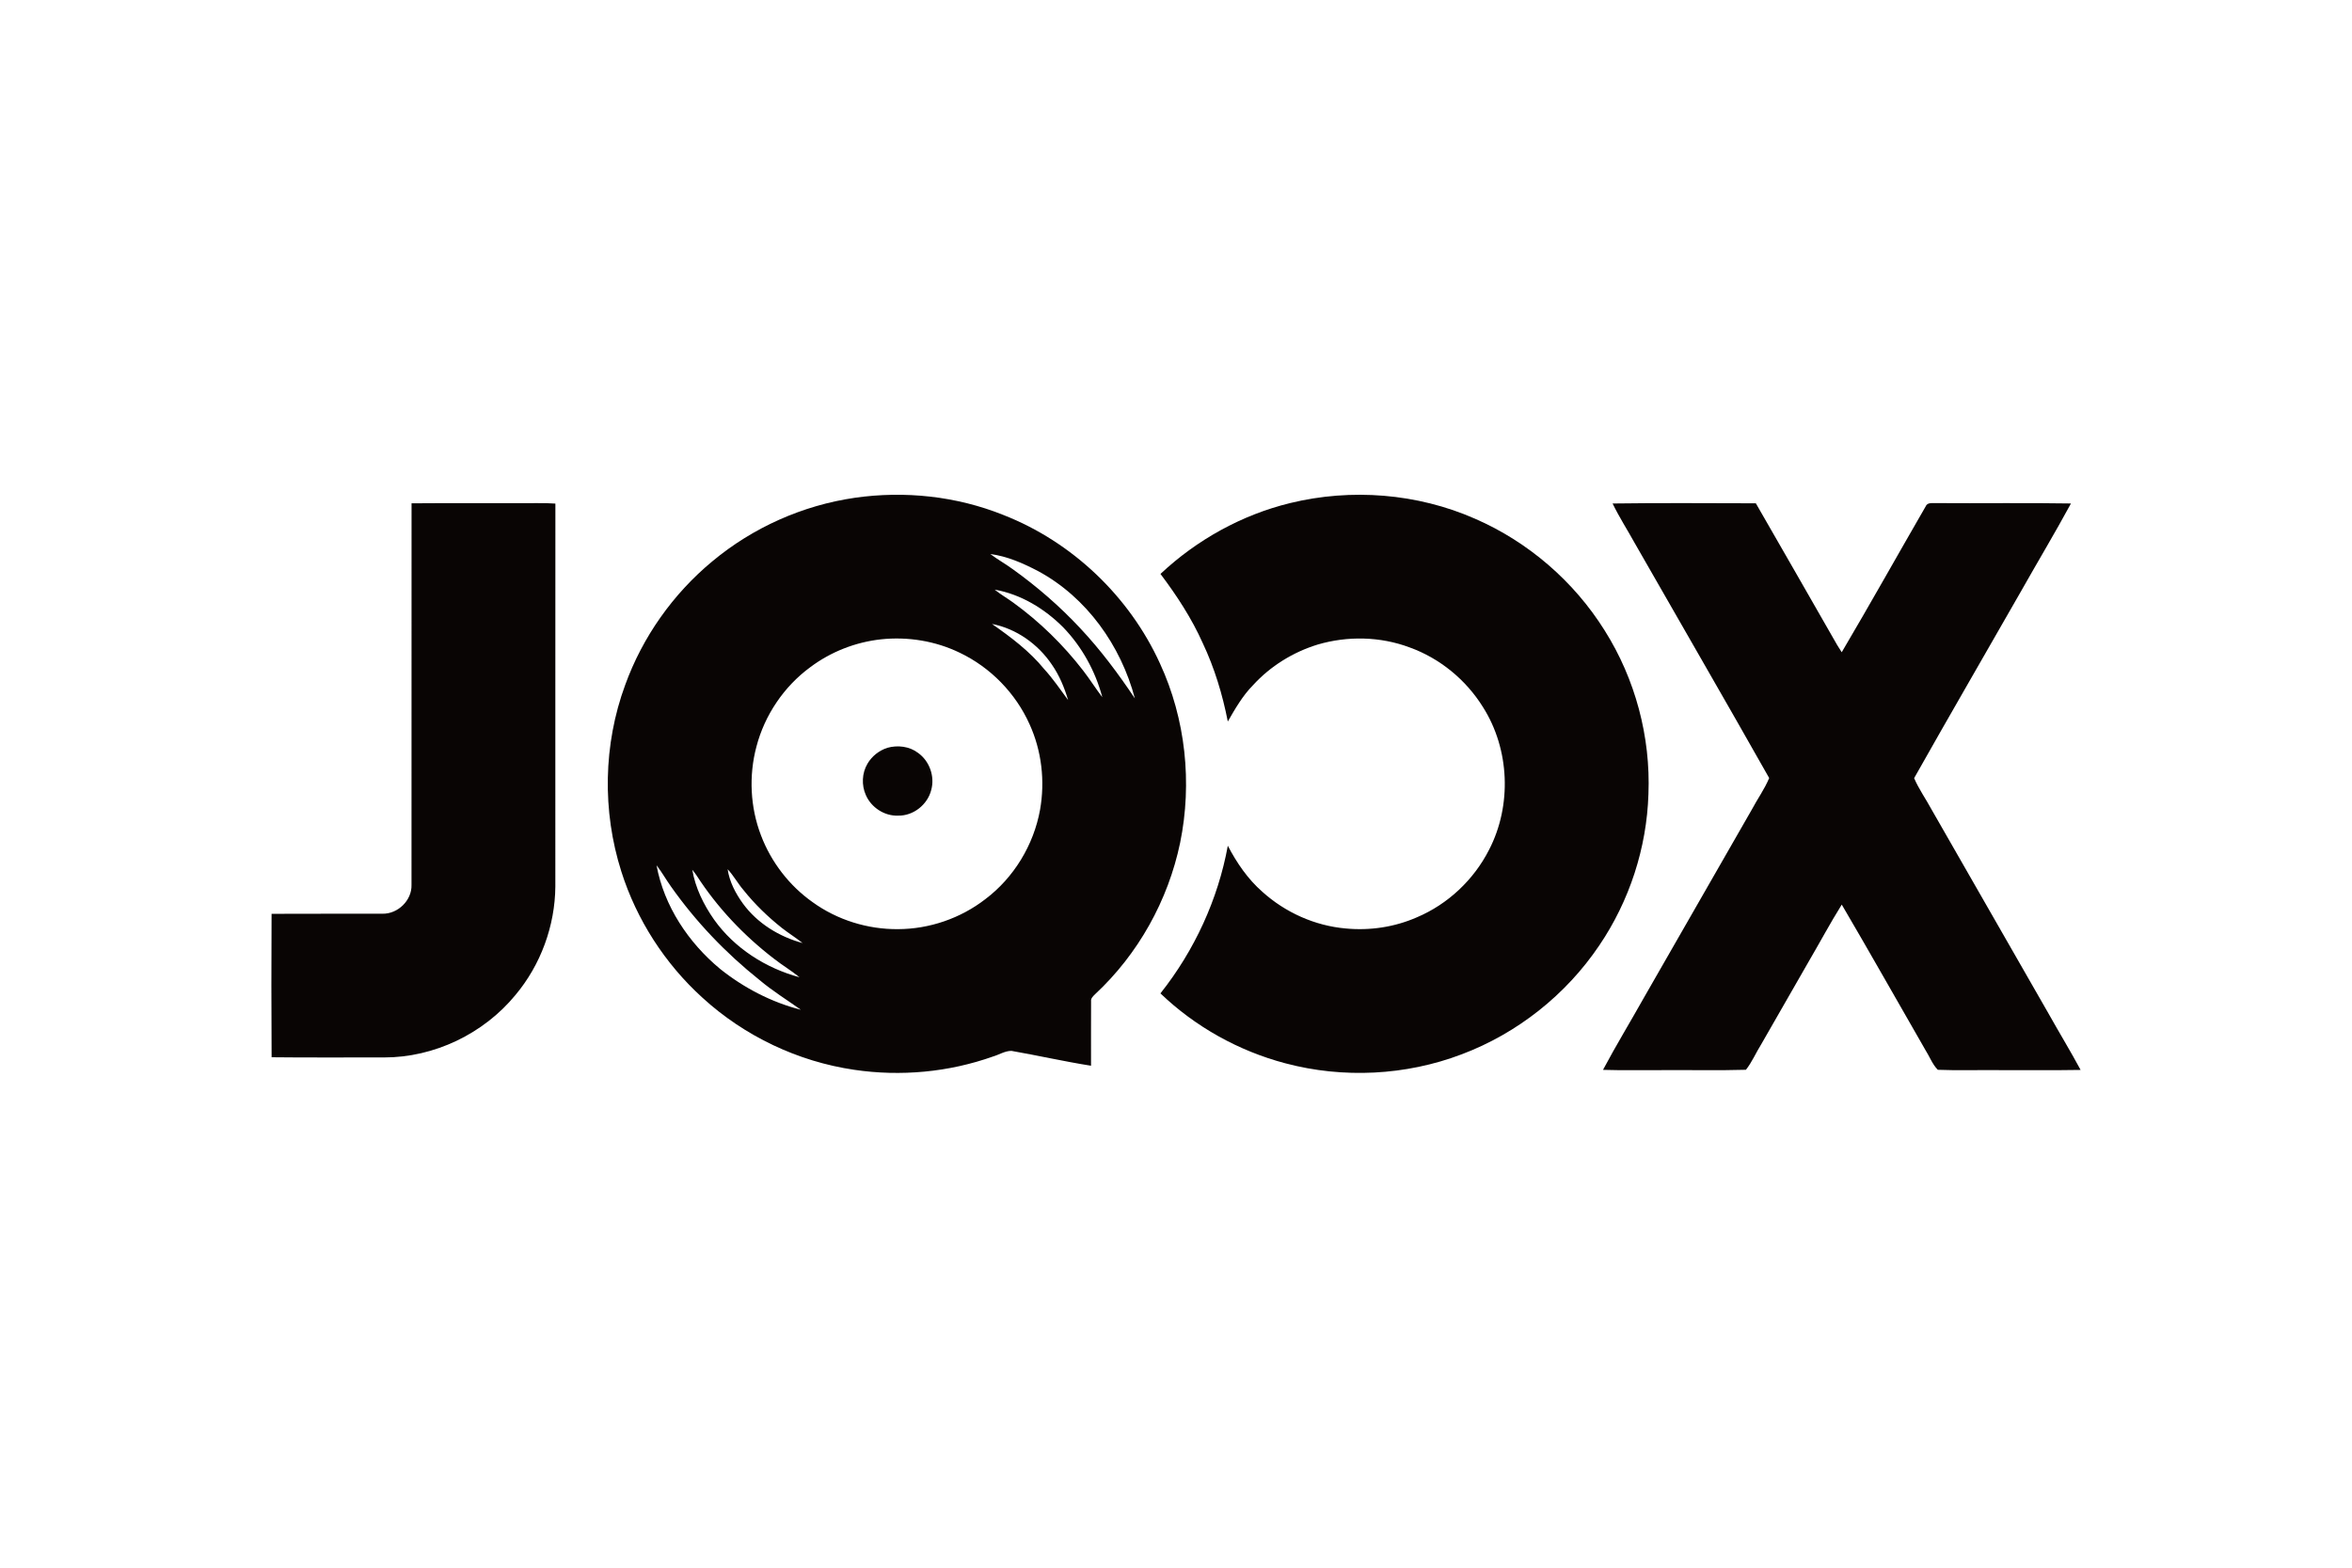
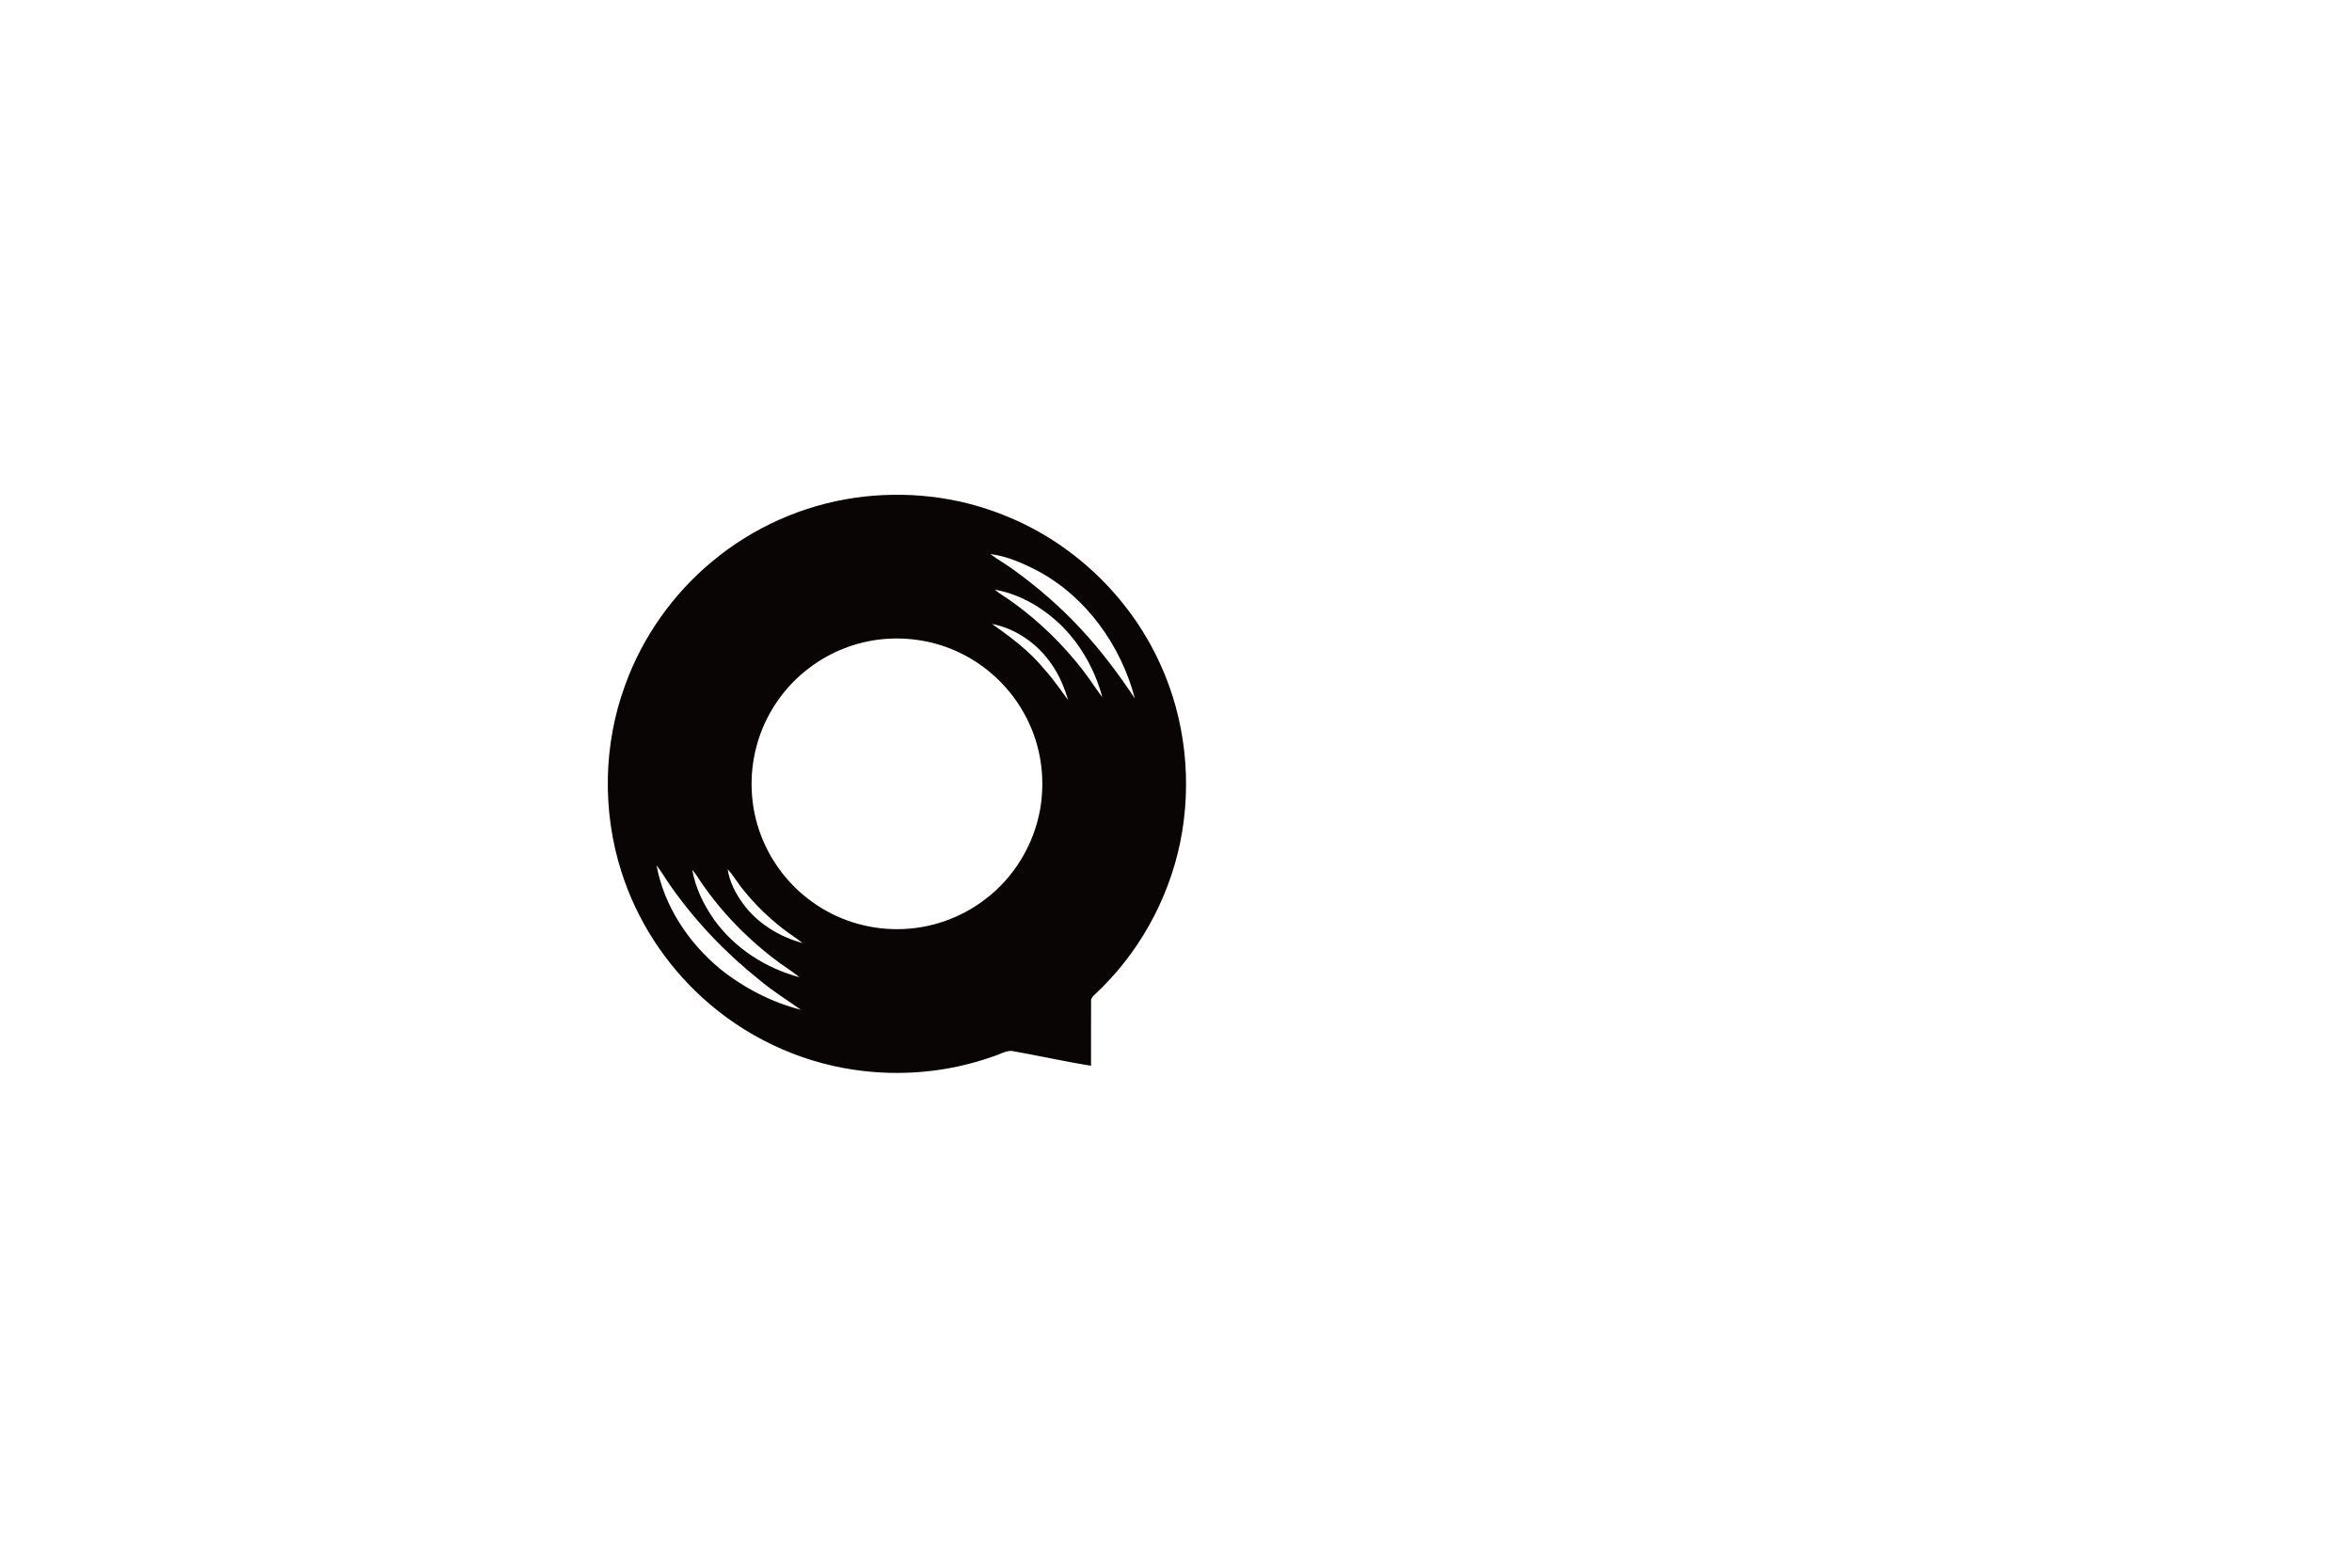
<svg xmlns="http://www.w3.org/2000/svg" height="800" width="1200" viewBox="-167.347 -89.147 1450.342 534.885">
  <g fill="#090504">
    <path d="M359.818 1.855c30.76-4.41 62.73-.99 91.61 10.63 42.36 16.59 77.63 50.16 96.49 91.53 15.85 34.3 20.01 73.68 12.45 110.64-7.39 35.51-25.87 68.69-52.45 93.4-1.21 1.22-2.73 2.52-2.46 4.44-.11 13.22.02 26.44-.03 39.66-16.44-2.6-32.69-6.31-49.08-9.17-3.98-.01-7.5 2.33-11.24 3.43-27.32 9.74-57.05 12.49-85.72 8.24-34.69-5.07-67.71-20.79-93.56-44.45-23.14-20.97-40.63-48.12-50.05-77.89-11.83-37.21-11.11-78.36 2.39-115.01 10.7-29.6 29.51-56.18 53.73-76.25 24.96-20.82 55.74-34.56 87.92-39.2m83.51 34.7c4.44 3.35 9.33 6.04 13.81 9.33 14.99 10.74 29.01 22.89 41.59 36.39 12.55 13.37 23.55 28.11 33.73 43.34-8.59-32.54-29.72-62.38-59.62-78.51-9.27-4.85-19.05-9.19-29.51-10.55m2.7 21.96c3.61 2.95 7.68 5.25 11.43 7.99 16.3 11.81 30.84 26.02 43.13 41.95 4.13 5.32 7.68 11.05 11.79 16.39-4.27-16.07-12.56-31.12-24.12-43.09-11.47-11.49-26.1-20.41-42.23-23.24m-1.68 21.16c11.64 8.13 23.16 16.76 32.19 27.84 5.45 5.95 9.97 12.64 14.75 19.11-2.28-7.71-5.4-15.25-10.01-21.87-8.53-12.63-21.88-22.17-36.93-25.08m-68.47 9.49c-15.71 1.72-30.99 7.71-43.63 17.22-16.18 11.89-28.06 29.49-33.14 48.91-4.79 17.97-3.86 37.48 2.83 54.86 6.25 16.43 17.44 30.96 31.8 41.11 15.19 10.99 33.96 16.81 52.68 16.65 19.33-.06 38.58-6.68 53.86-18.52 17.6-13.28 29.78-33.41 33.71-55.08 3.15-17.71 1.01-36.4-6.47-52.79-8.57-19.13-24.1-35.06-43.02-44.08-15-7.29-32.06-10.05-48.62-8.28m-138.38 139.35c4.63 25.15 19.62 47.65 39.12 63.85 14.63 11.72 31.7 20.62 49.88 25.26-8.58-6.08-17.56-11.65-25.63-18.45-20.72-16.54-39.2-35.9-54.48-57.58-3.07-4.29-5.64-8.92-8.89-13.08m22.04 2.75c1.88 11.15 6.98 21.54 13.43 30.74 12.58 17.67 31.9 29.98 52.71 35.58-5.05-4.1-10.67-7.44-15.79-11.46-18.6-14.29-34.98-31.59-47.69-51.33-.84-1.22-1.74-2.39-2.66-3.53m21.8-.32c1.14 7.78 4.91 14.92 9.46 21.22 8.87 12.15 22.36 20.42 36.76 24.32-4.1-3.27-8.58-6.04-12.72-9.28-8.7-6.91-16.75-14.66-23.68-23.36-3.53-4.11-6.11-8.94-9.82-12.9z" />
-     <path d="M628.208 5.125c37.69-9.2 78.4-6.01 113.97 9.64 32.81 14.25 61.09 38.67 80.02 69.01 18.85 29.9 28.36 65.55 26.95 100.86-1.03 33.15-11.71 65.9-30.33 93.34-20.47 30.41-50.54 54.25-84.86 67.15-34.46 13.11-73.05 15-108.67 5.54-28.77-7.59-55.58-22.53-77.06-43.13 20.94-26.41 35.49-57.88 41.55-91.06 5.51 10.53 12.31 20.54 21.31 28.41 14.13 12.75 32.39 20.95 51.38 22.61 14.89 1.44 30.15-.84 43.87-6.87 19.13-8.07 35.13-23.16 44.53-41.65 14.15-27.34 12.75-62.04-3.77-88.04-10.45-16.82-26.6-30.1-45.26-36.8-18.03-6.75-38.25-7.17-56.67-1.74-15.19 4.67-29.16 13.32-39.88 25.08-6.43 6.52-10.98 14.51-15.52 22.38-3.25-16.61-8.17-32.95-15.41-48.27-6.83-15.32-16.05-29.4-26.11-42.76 22.4-21.03 50.08-36.41 79.96-43.7zm-541.77.15c26-.22 51.99 0 77.99-.11 3.57-.03 7.14.02 10.7.28-.07 78.72 0 157.44-.03 236.16-.19 24.28-9.03 48.38-24.64 66.98-19.62 23.86-50.09 38.53-81.04 38.46-23.09-.07-46.19.16-69.28-.12-.2-29.49-.16-58.98-.02-88.46 22.8-.15 45.59.02 68.38-.07 9.47.21 18.17-8.19 17.91-17.74.05-78.46-.01-156.92.03-235.38z" />
-     <path d="M827.048 5.385c29.43-.41 58.89-.17 88.33-.12 16.74 29.06 33.42 58.17 50.08 87.29.91 1.54 1.88 3.06 2.88 4.57 17.57-29.77 34.44-59.96 51.74-89.9 1.03-2.66 4.04-1.95 6.32-2.08 27.76.22 55.54-.24 83.3.23-9.97 18.36-20.73 36.3-31 54.5-21.87 38.32-44.06 76.48-65.71 114.9 2.9 6.81 7.3 12.91 10.8 19.44 24.01 42 48.13 83.93 72.16 125.91 6.49 11.59 13.4 22.93 19.7 34.62-16.4.3-32.82.04-49.22.13-12.95-.17-25.93.32-38.85-.21-3.43-3.5-5.12-8.34-7.76-12.43-17.18-29.81-34.04-59.8-51.46-89.46-7.2 11.51-13.58 23.52-20.45 35.23-9.69 16.98-19.49 33.91-29.19 50.89-3.26 5.18-5.65 10.95-9.45 15.76-17.59.53-35.23.06-52.84.22-11.77-.1-23.54.21-35.3-.17 8.09-15.2 17.05-29.91 25.47-44.93 22.14-38.53 44.2-77.1 66.32-115.64 3.45-6.53 7.86-12.6 10.69-19.42-27.31-48.32-55.19-96.37-82.73-144.58-4.56-8.28-9.72-16.24-13.83-24.75zm-447.23 150.69c6.36-1.79 13.66-.94 18.98 3.15 7.04 5.01 10.4 14.5 8.1 22.82-2.26 9.08-11.04 16.07-20.44 15.85-8.39.35-16.55-5.01-19.87-12.65-2.77-6.14-2.44-13.62 1.02-19.42 2.69-4.6 7.16-8.1 12.21-9.75z" />
  </g>
</svg>